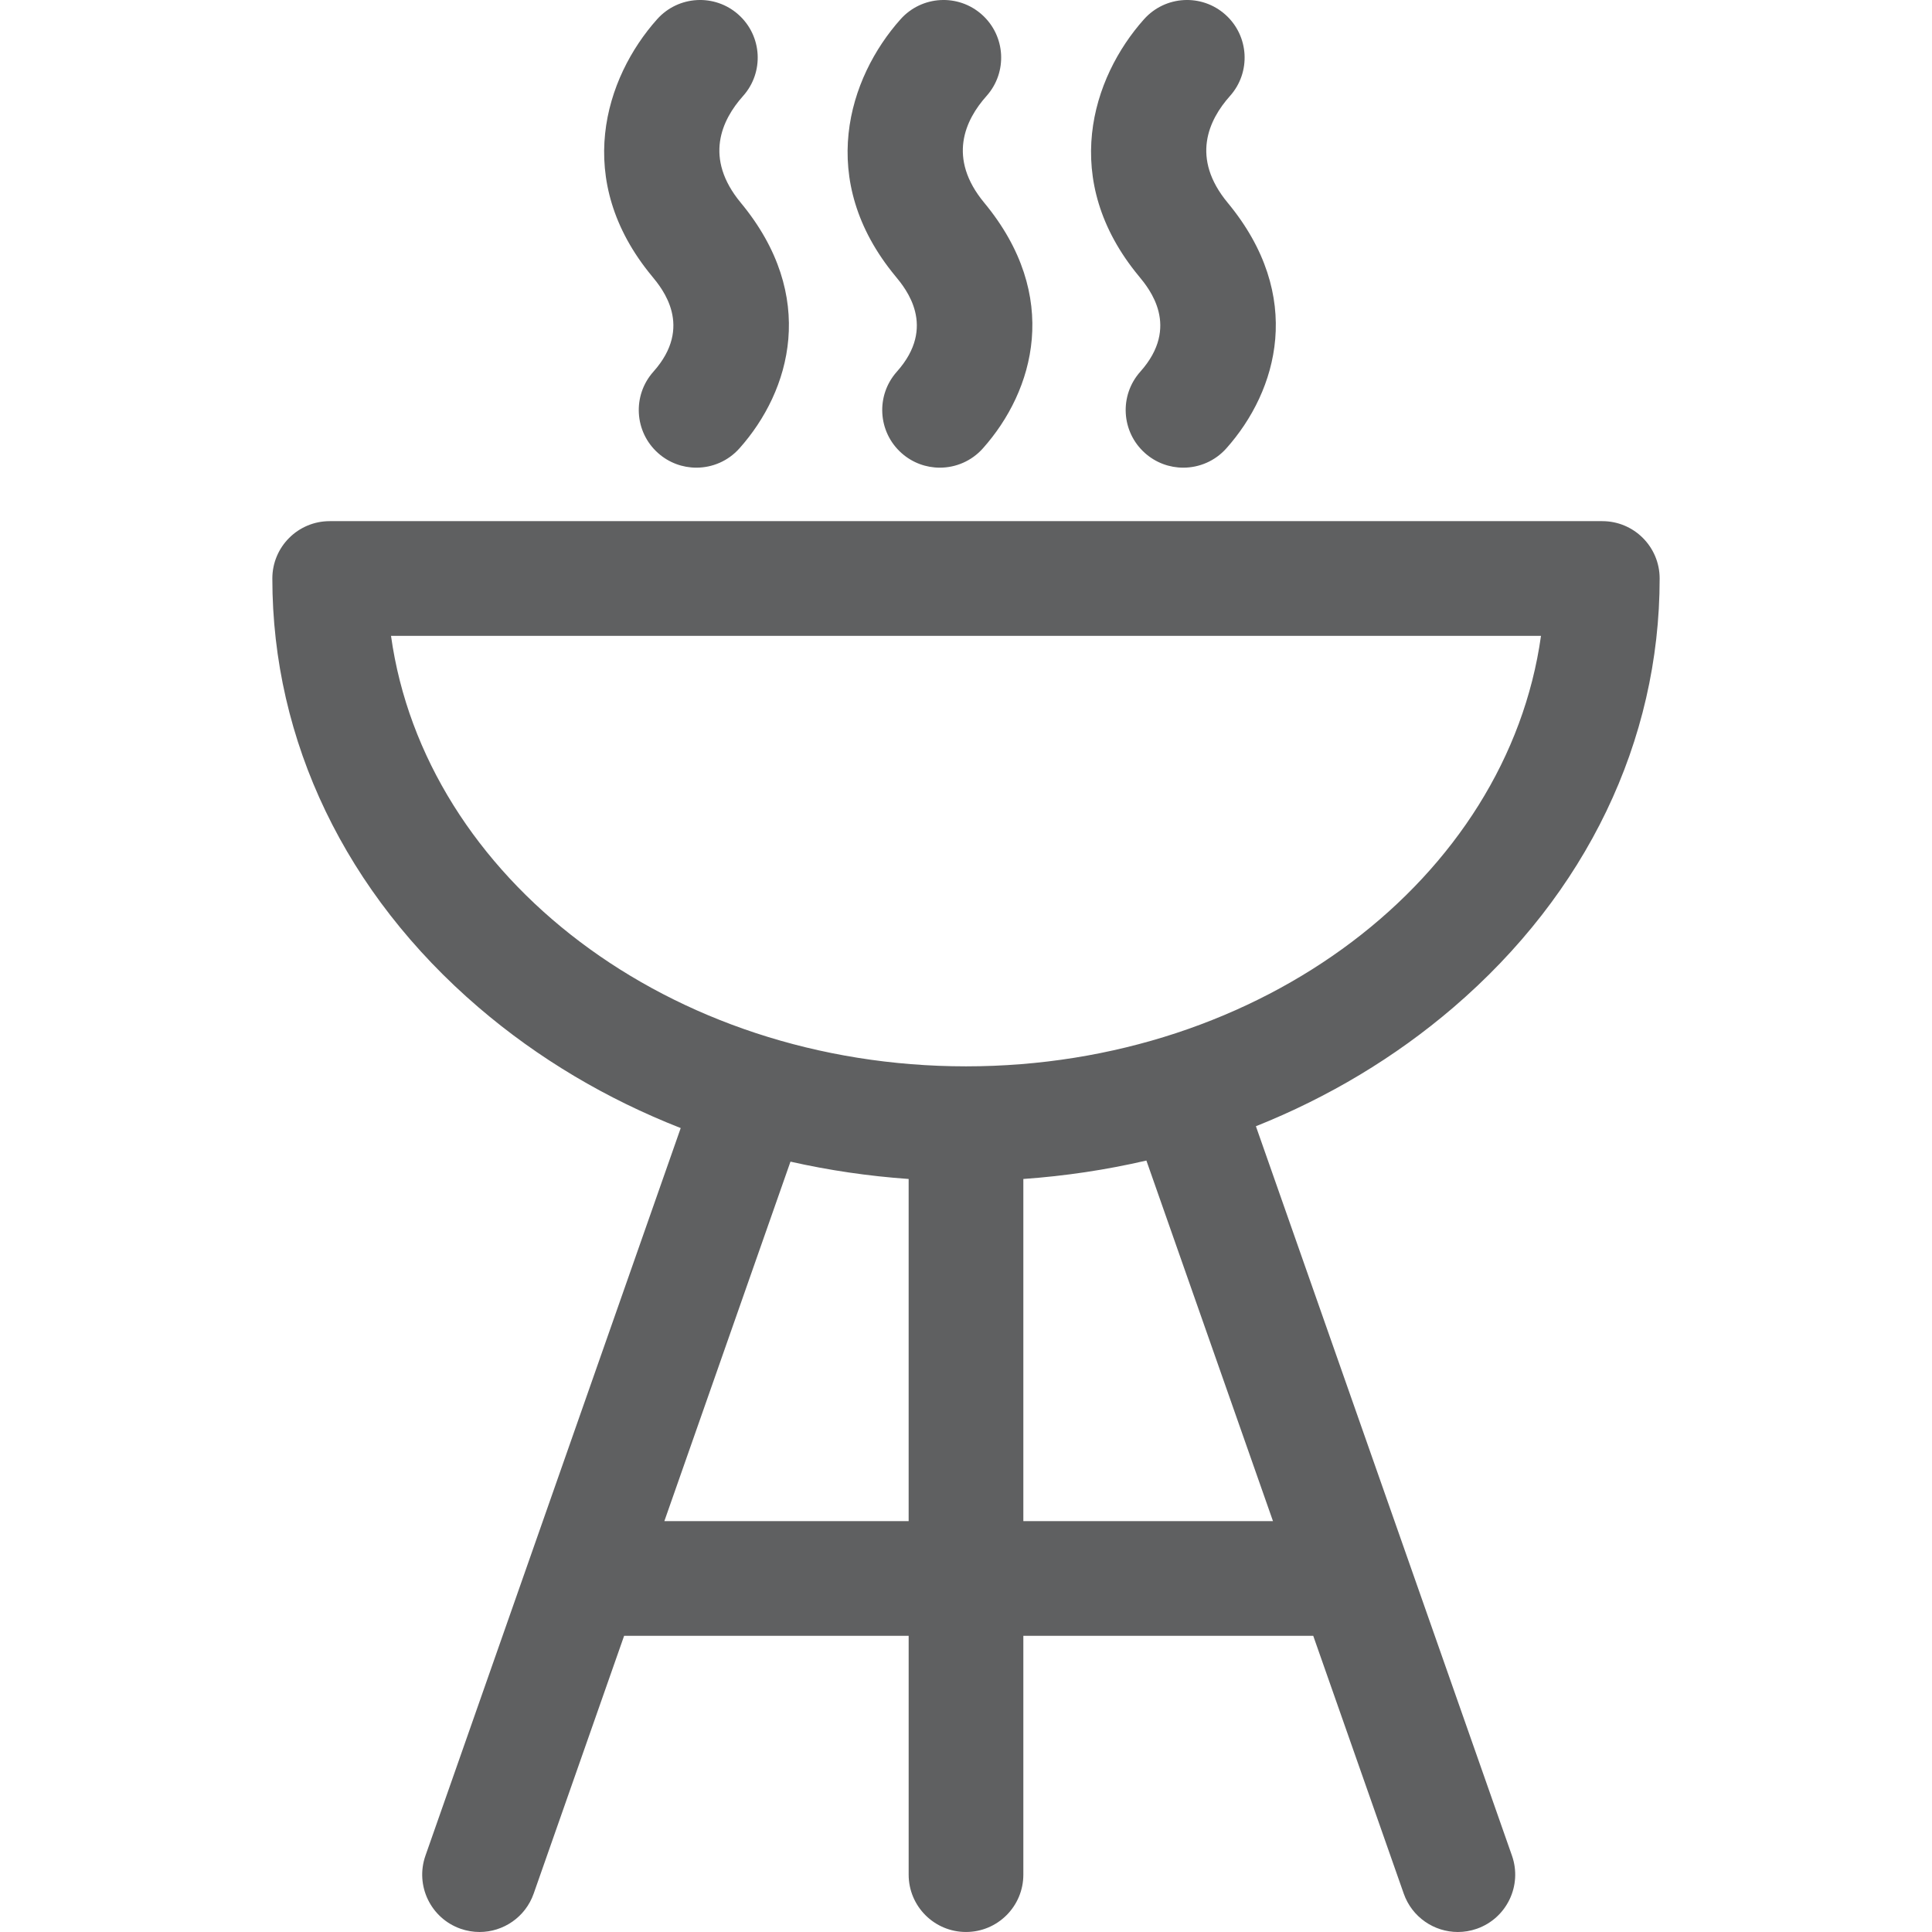
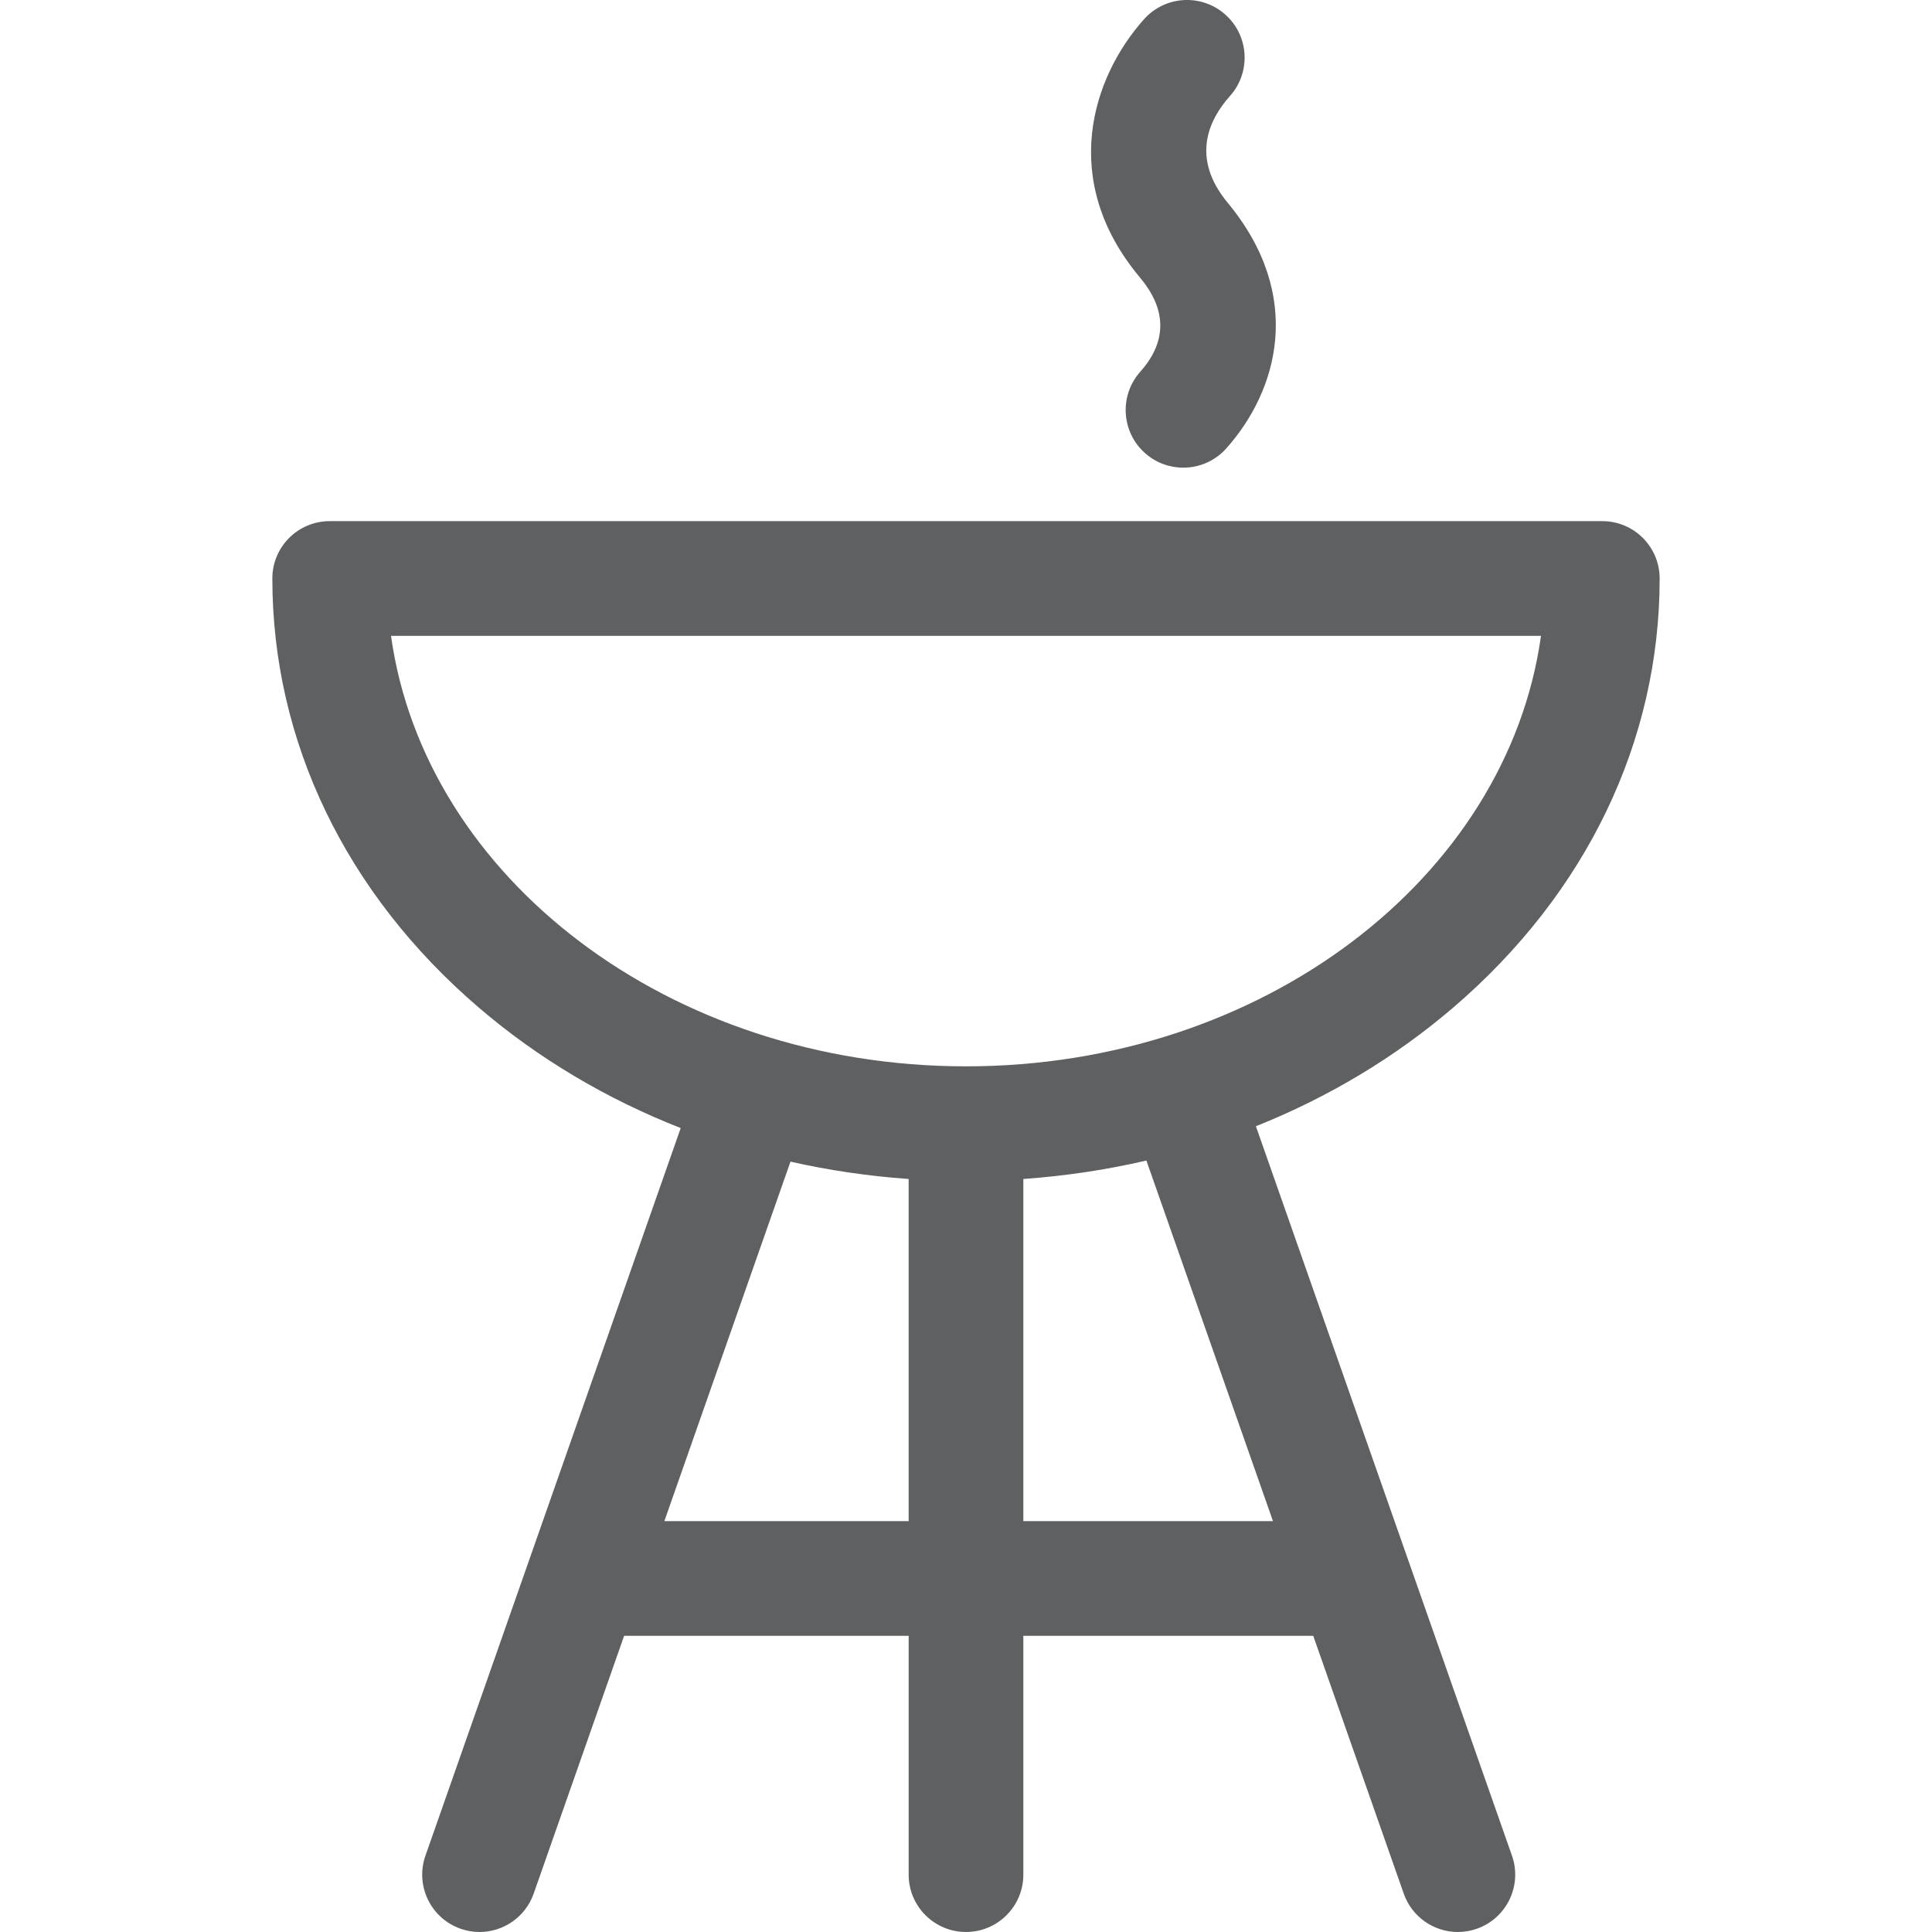
<svg xmlns="http://www.w3.org/2000/svg" enable-background="new 0 0 512.001 512.001" viewBox="0 0 512.001 512.001" fill="#5F6061">
  <path d="m332.829 298.468c19.173-7.658 36.858-18.226 52.298-31.456 35.273-30.222 54.699-70.604 54.699-113.705 0-8.393-6.804-15.197-15.197-15.197h-337.258c-8.393 0-15.197 6.804-15.197 15.197 0 43.101 19.426 83.482 54.699 113.705 15.769 13.51 33.879 24.244 53.523 31.938l-67.648 192.818c-2.778 7.92 1.389 16.592 9.309 19.371 1.666.584 3.362.861 5.031.861 6.273 0 12.146-3.915 14.34-10.17l23.971-68.324h75.404v63.294c0 8.393 6.804 15.197 15.197 15.197s15.197-6.804 15.197-15.197v-63.294h76.823l23.987 68.327c2.195 6.254 8.067 10.167 14.339 10.167 1.67 0 3.369-.277 5.034-.862 7.919-2.78 12.086-11.455 9.306-19.373zm-92.026 104.643h-64.74l33.421-95.262c10.196 2.298 20.665 3.84 31.318 4.593v90.669zm15.198-120.518c-78.504 0-143.427-49.932-152.379-114.088h304.758c-8.953 64.156-73.875 114.088-152.379 114.088zm15.197 120.519v-.001-90.669c11.102-.784 22.006-2.423 32.609-4.884l33.545 95.554z" />
-   <path d="m196.313 53.729c-9.806-11.841-5.083-21.918.607-28.287 5.619-6.29 5.074-15.943-1.215-21.561-6.288-5.619-15.941-5.073-21.561 1.215-13.826 15.478-22.477 42.604-1.352 68.111 2.73 3.299 11.04 13.334.367 25.292-5.615 6.292-5.067 15.945 1.225 21.561 2.913 2.599 6.544 3.877 10.163 3.877 4.199 0 8.381-1.723 11.398-5.102 13.611-15.251 20.856-40.364.368-65.106z" />
-   <path d="m260.831 53.729c-9.806-11.841-5.083-21.918.607-28.287 5.619-6.29 5.074-15.943-1.215-21.561-6.288-5.619-15.941-5.073-21.561 1.215-13.826 15.478-22.477 42.604-1.352 68.111 2.729 3.299 11.039 13.334.367 25.292-5.615 6.292-5.067 15.945 1.225 21.561 2.913 2.599 6.544 3.877 10.163 3.877 4.199 0 8.381-1.723 11.398-5.102 13.612-15.251 20.857-40.364.368-65.106z" />
  <path d="m325.349 53.729c-9.806-11.841-5.083-21.918.607-28.287 5.619-6.29 5.074-15.943-1.215-21.561-6.288-5.619-15.941-5.073-21.561 1.215-13.826 15.478-22.477 42.604-1.352 68.111 2.729 3.299 11.039 13.334.367 25.292-5.615 6.292-5.067 15.945 1.225 21.561 2.913 2.599 6.544 3.877 10.163 3.877 4.199 0 8.381-1.723 11.398-5.102 13.612-15.251 20.857-40.364.368-65.106z" />
</svg>